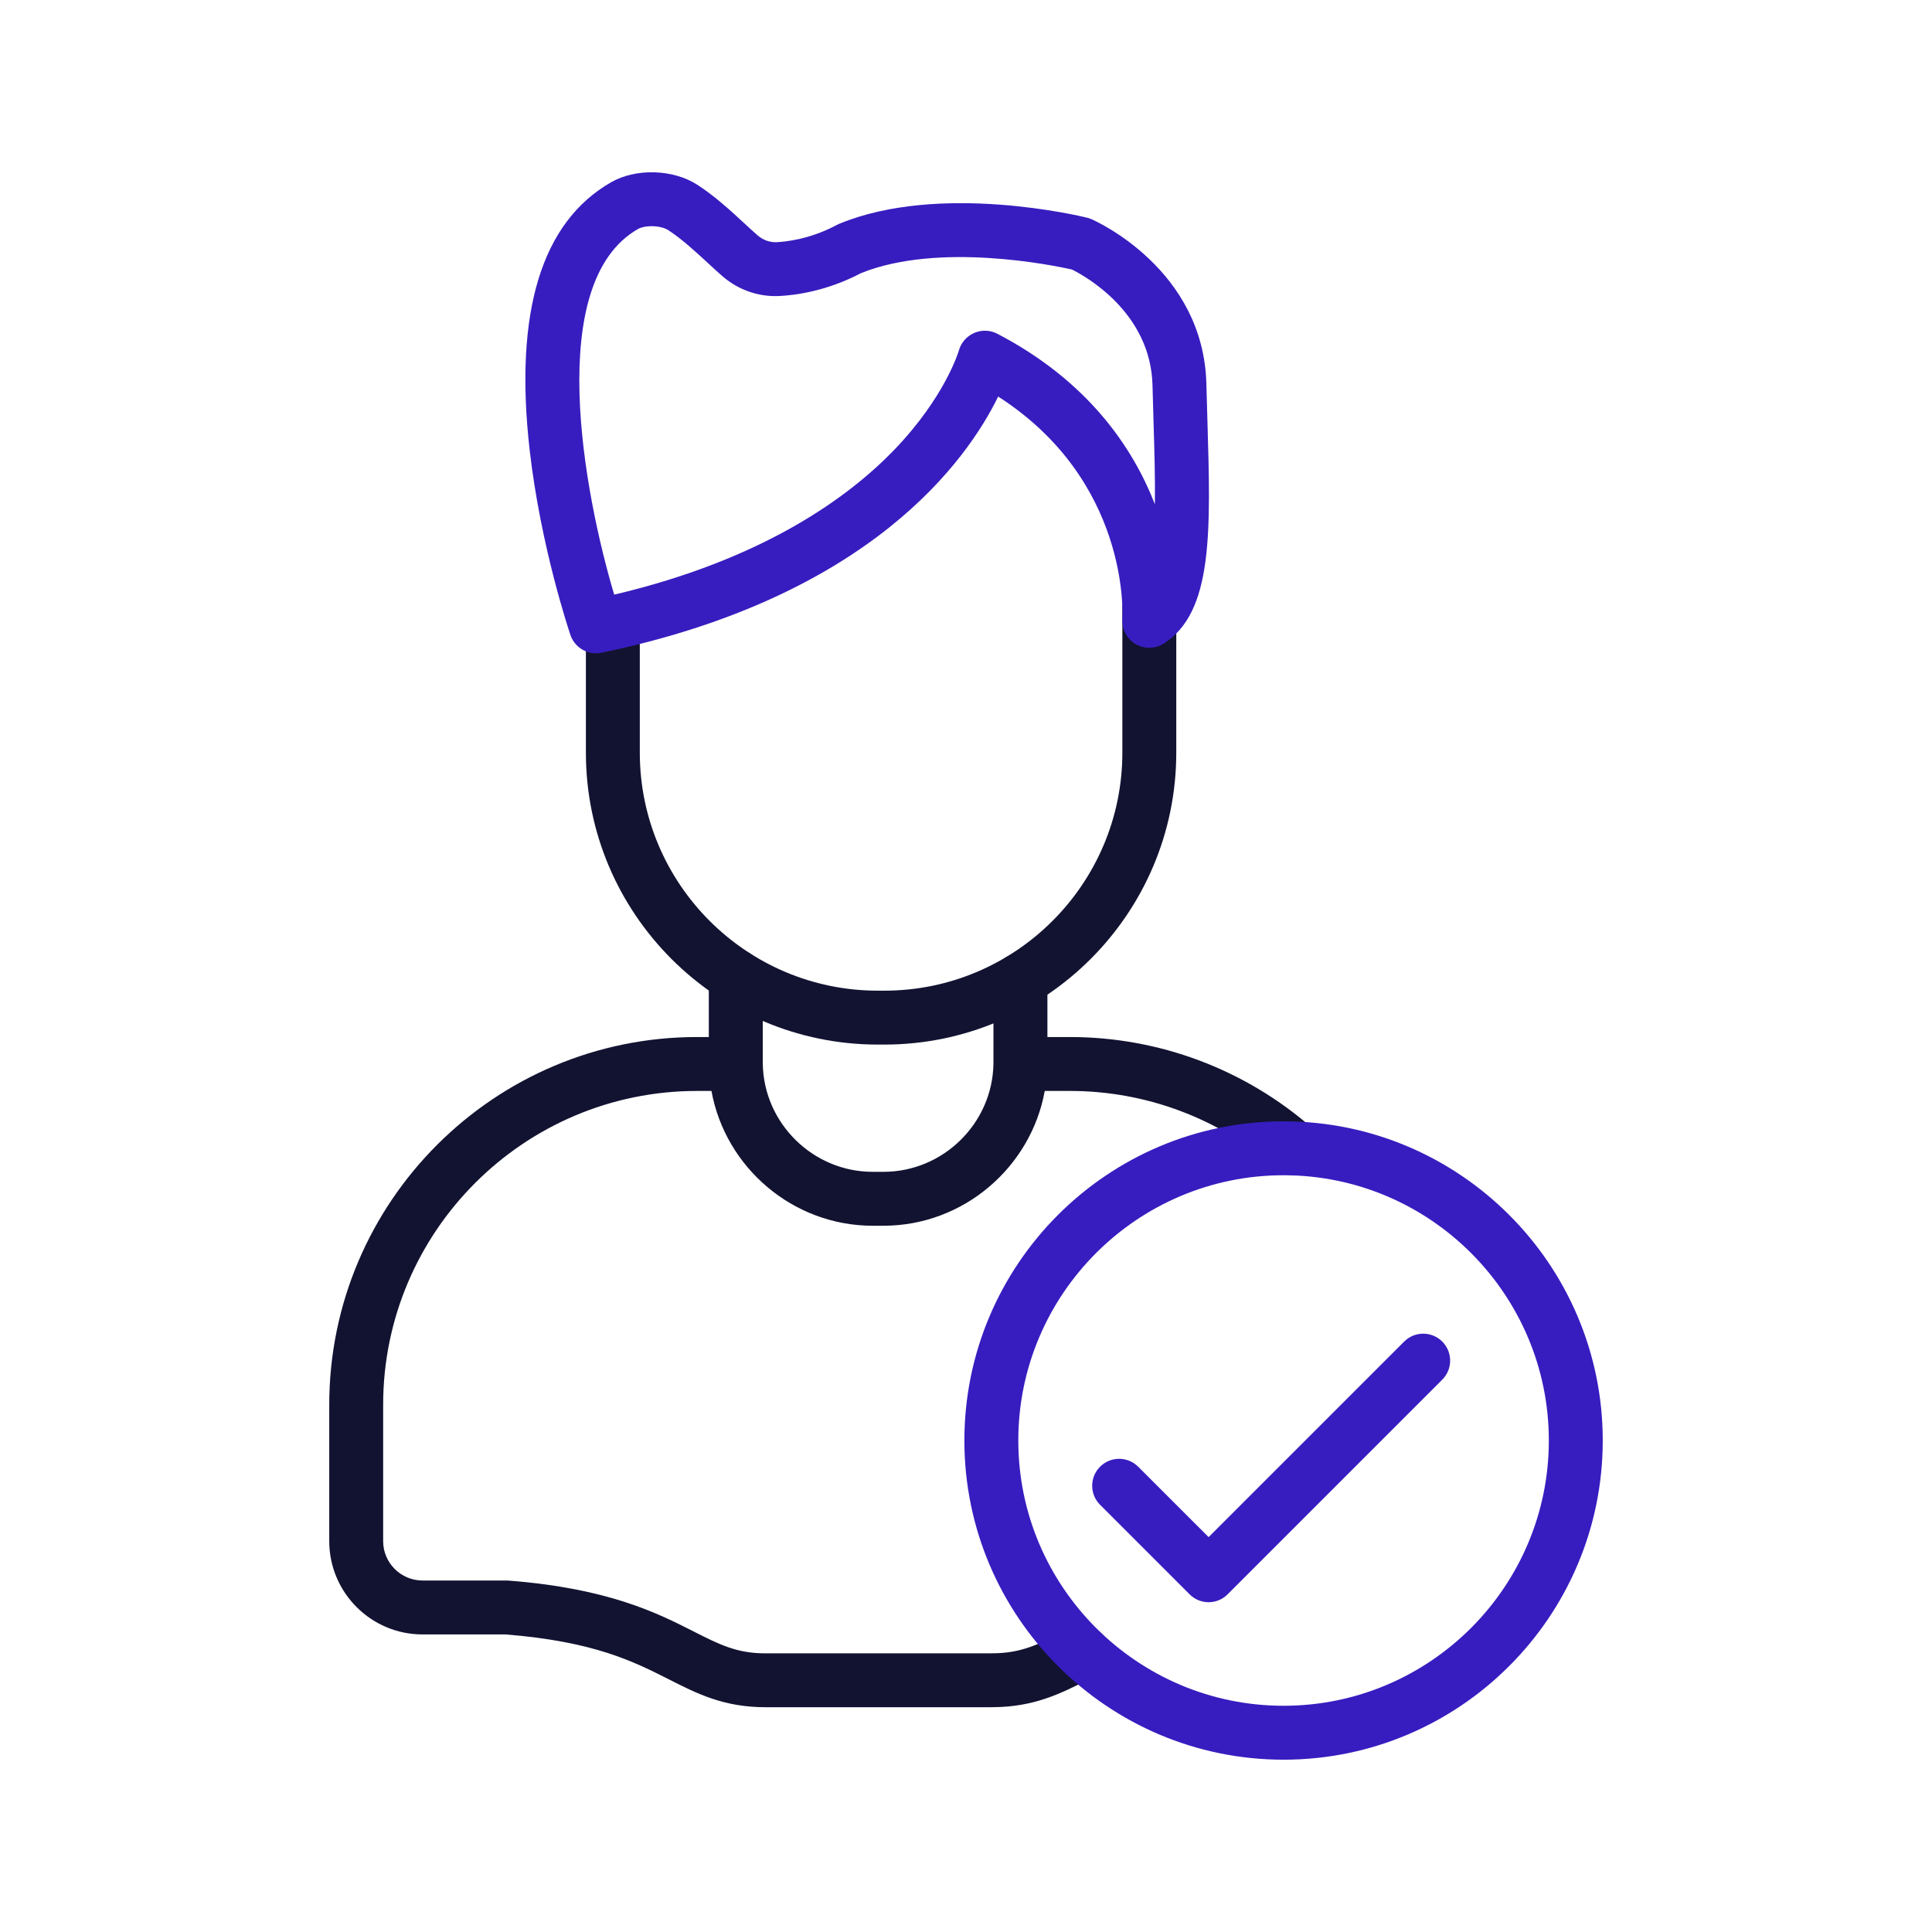
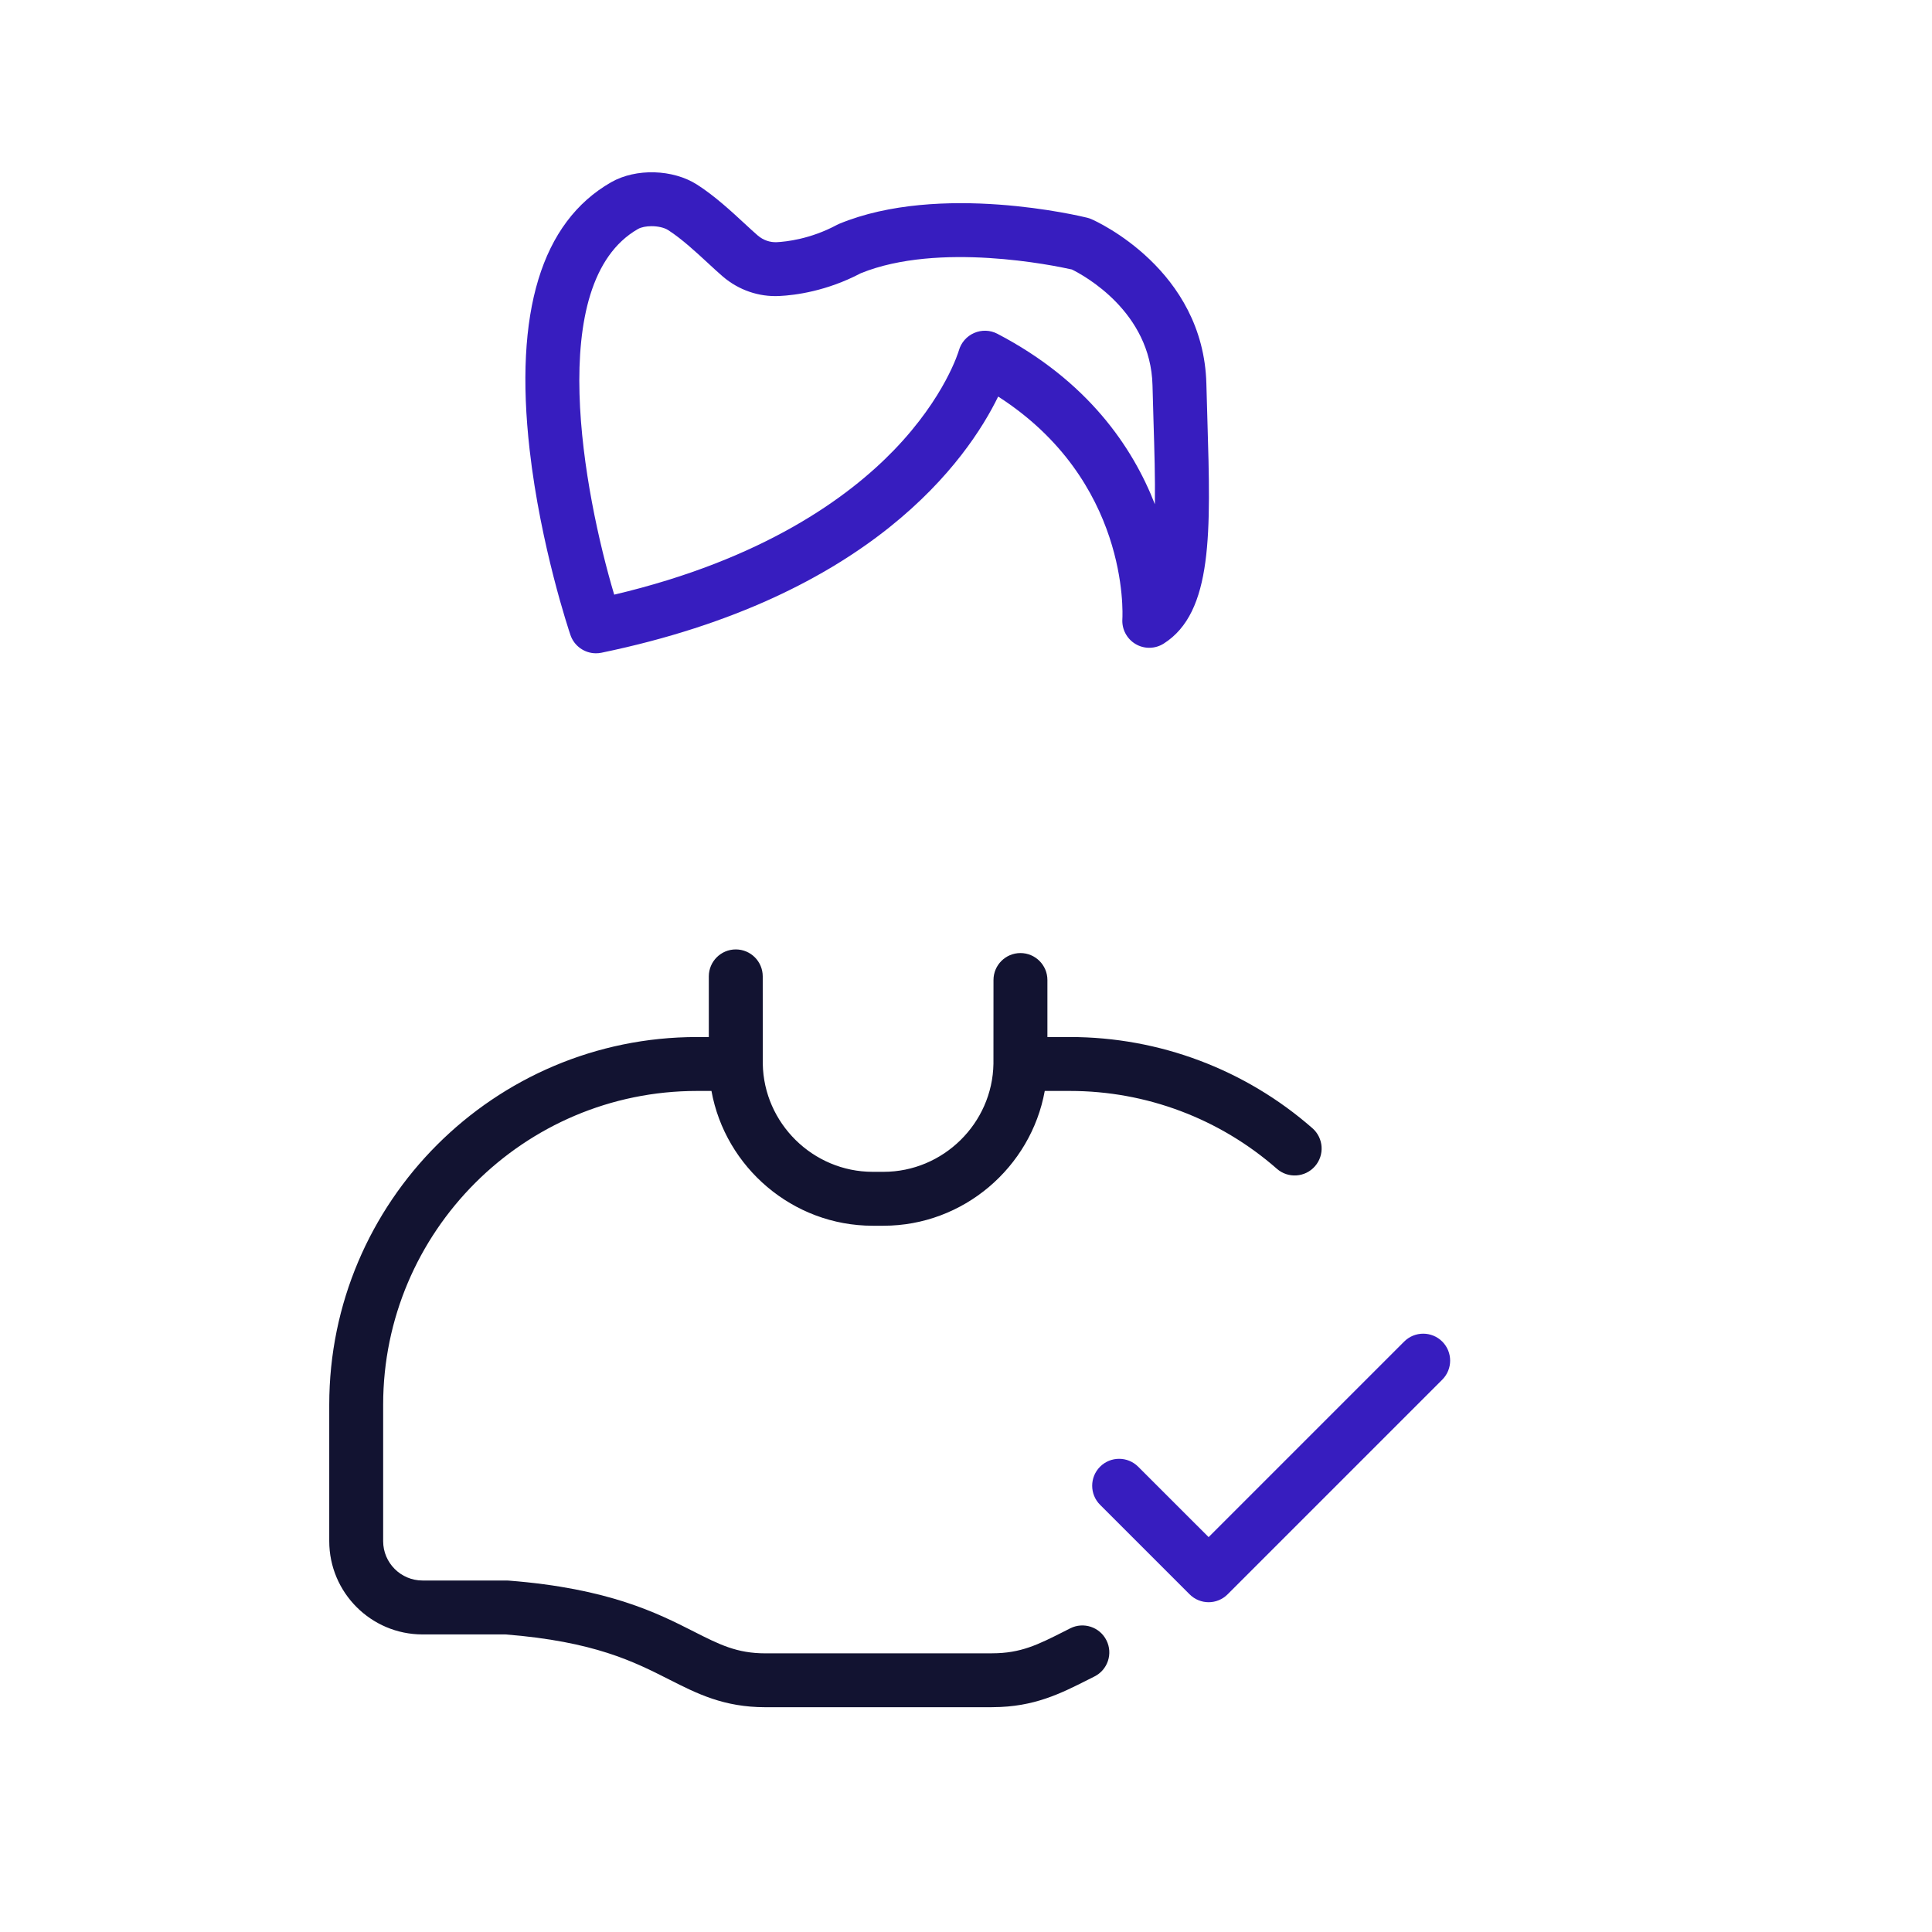
<svg xmlns="http://www.w3.org/2000/svg" version="1.1" id="Layer_1" x="0px" y="0px" viewBox="0 0 430 430" style="enable-background:new 0 0 430 430;" xml:space="preserve">
  <style type="text/css">
	.st0{fill:#121331;}
	.st1{fill:none;stroke:#121331;stroke-width:12;stroke-linecap:round;stroke-linejoin:round;stroke-miterlimit:10;}
	.st2{fill:#371dbf;}
	.st3{fill:none;stroke:#371dbf;stroke-width:12;stroke-linecap:round;stroke-linejoin:round;stroke-miterlimit:10;}
</style>
  <g>
-     <path class="st0" d="M196.82,232.49h-1.44c-35.83,0-64.98-29.15-64.98-64.98v-28.93c0-3.31,2.69-6,6-6s6,2.69,6,6v28.93   c0,29.21,23.77,52.98,52.98,52.98h1.44c29.21,0,52.98-23.77,52.98-52.98v-32.36c0-3.31,2.69-6,6-6s6,2.69,6,6v32.36   C261.8,203.34,232.65,232.49,196.82,232.49z" />
    <path class="st1" d="M163.76,217.3" />
    <path class="st1" d="M227.11,236.81" />
    <path class="st0" d="M220.52,379.97h-50.16c-9.26,0-15.18-3-21.45-6.18c-7.81-3.96-16.66-8.45-36.39-10.02H94.04   c-11.45,0-20.76-9.31-20.76-20.76v-30.36c0-45.13,36.71-81.84,81.84-81.84h2.64v-13.5c0-3.31,2.69-6,6-6c0,0,0,0,0,0   c3.31,0,6,2.68,6,6l0.01,19.39c0,0.02,0,0.04,0,0.05c0,0,0,0.01,0,0.01c0.22,13.26,11.19,24.05,24.47,24.05h2.4   c13.28,0,24.25-10.79,24.47-24.05l0,0c0-0.01,0-0.03,0-0.04l0.01-18.6c0-3.31,2.69-6,6-6c0,0,0,0,0,0c3.31,0,6,2.69,6,6v12.69h5.04   c19.86,0,39.02,7.21,53.95,20.3c2.49,2.19,2.74,5.98,0.55,8.47c-2.18,2.49-5.98,2.74-8.47,0.55   c-12.74-11.17-29.08-17.32-46.03-17.32h-5.63c-3.08,17-18.1,30-35.89,30h-2.4c-17.8,0-32.81-13-35.89-30h-3.23   c-38.51,0-69.84,31.33-69.84,69.84v30.36c0,4.83,3.93,8.76,8.76,8.76h18.72c0.16,0,0.31,0.01,0.46,0.02   c22.26,1.73,33.16,7.26,41.12,11.3c5.8,2.94,9.63,4.89,16.02,4.89h50.13c0.11-0.01,0.23-0.01,0.34-0.01   c6.39,0,10.23-1.94,16.04-4.88l1.34-0.68c2.96-1.49,6.57-0.29,8.05,2.67c1.49,2.96,0.29,6.57-2.67,8.05l-1.31,0.66   c-6.23,3.15-12.12,6.13-21.26,6.17C220.86,379.97,220.69,379.97,220.52,379.97z M220.41,367.97c-0.05,0-0.11,0.01-0.16,0.01   C220.3,367.98,220.35,367.98,220.41,367.97z" />
    <path class="st2" d="M132.64,145.4c-2.52,0-4.84-1.6-5.68-4.07c-0.27-0.79-6.63-19.69-9.08-41.21   c-3.48-30.63,2.62-50.67,18.14-59.56c5.51-3.15,13.74-2.92,19.14,0.54c3.92,2.51,7.64,5.95,10.62,8.71   c1.07,0.99,2.09,1.93,2.88,2.61c1.21,1.03,2.7,1.55,4.22,1.48c2.06-0.1,7.48-0.68,13.34-3.82c0.18-0.09,0.36-0.18,0.54-0.26   c22.45-9.29,53.89-1.69,55.22-1.36c0.33,0.08,0.65,0.19,0.96,0.33c1.02,0.44,24.93,11.18,25.56,36.67   c0.07,2.77,0.15,5.48,0.23,8.14c0.74,24.78,1.28,42.68-9.74,49.65c-1.91,1.2-4.33,1.24-6.27,0.08c-1.93-1.15-3.06-3.29-2.92-5.53   c0.08-1.35,1.42-30.87-27.64-49.54c-6.81,13.96-28.23,44.58-88.31,57.02C133.45,145.36,133.04,145.4,132.64,145.4z M145.01,50.34   c-1.15,0-2.28,0.21-3.02,0.63c-20.91,11.97-12.02,58.78-5.29,81.38c33.24-7.84,52.14-21.68,62.26-32.16   c11.44-11.85,14.42-22.08,14.45-22.18c0.49-1.74,1.74-3.18,3.4-3.9c1.66-0.72,3.55-0.67,5.16,0.17   c20.11,10.49,30.12,25.22,35.07,37.95c0.08-5.82-0.11-12.2-0.3-18.28c-0.08-2.67-0.16-5.41-0.23-8.2   c-0.4-16.36-15.21-24.42-17.94-25.77c-4.02-0.9-29.6-6.2-46.96,0.82c-7.62,4.01-14.62,4.91-18.14,5.08   c-4.58,0.23-9.05-1.31-12.59-4.33c-0.98-0.84-2.08-1.86-3.25-2.94c-2.64-2.44-5.92-5.48-8.94-7.41   C147.81,50.64,146.38,50.34,145.01,50.34z" />
    <path class="st3" d="M136.4,138.58" />
    <path class="st3" d="M255.8,138.17" />
  </g>
-   <path class="st2" d="M285.68,391.65c-39.17,0-71.04-31.87-71.04-71.04s31.87-71.04,71.04-71.04s71.04,31.87,71.04,71.04  S324.85,391.65,285.68,391.65z M285.68,261.57c-32.55,0-59.04,26.49-59.04,59.04s26.49,59.04,59.04,59.04s59.04-26.49,59.04-59.04  S318.23,261.57,285.68,261.57z" />
  <path class="st2" d="M269,356.6c-1.54,0-3.07-0.59-4.24-1.76l-19.92-19.92c-2.34-2.34-2.34-6.14,0-8.48c2.34-2.34,6.14-2.34,8.48,0  L269,342.11l43.52-43.52c2.34-2.34,6.14-2.34,8.48,0c2.34,2.34,2.34,6.14,0,8.48l-47.76,47.76C272.07,356.01,270.54,356.6,269,356.6  z" />
</svg>